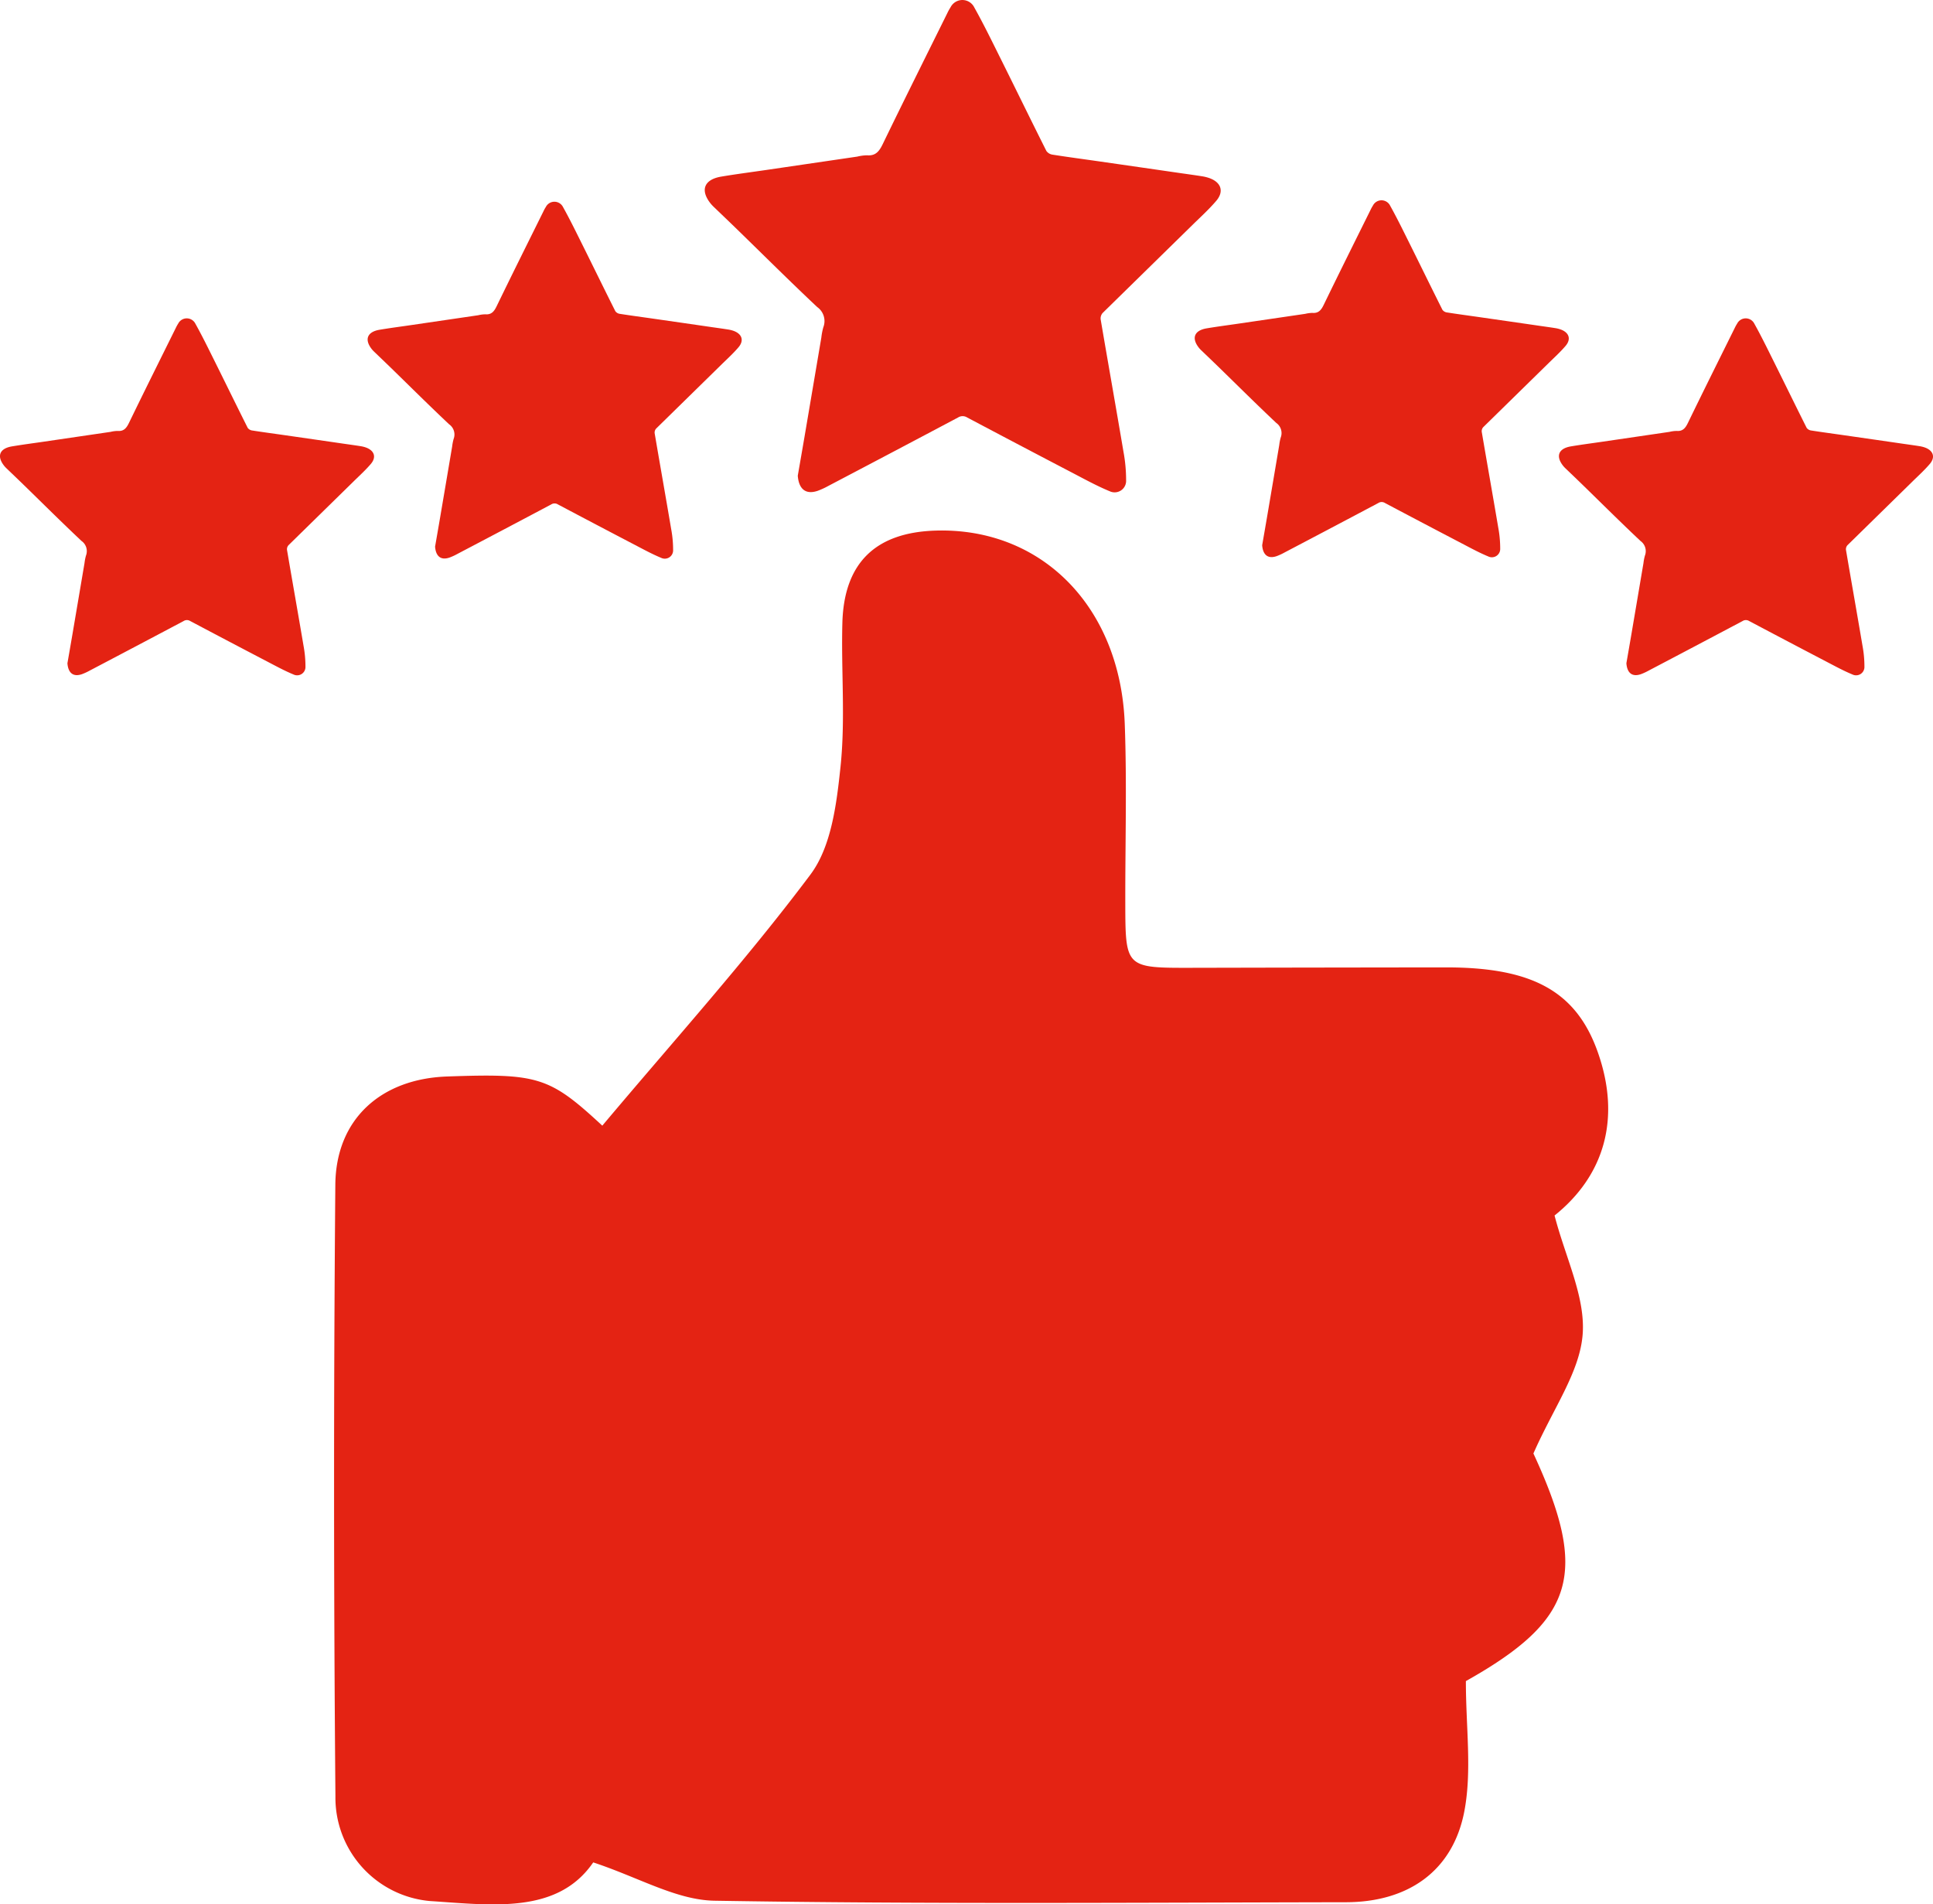
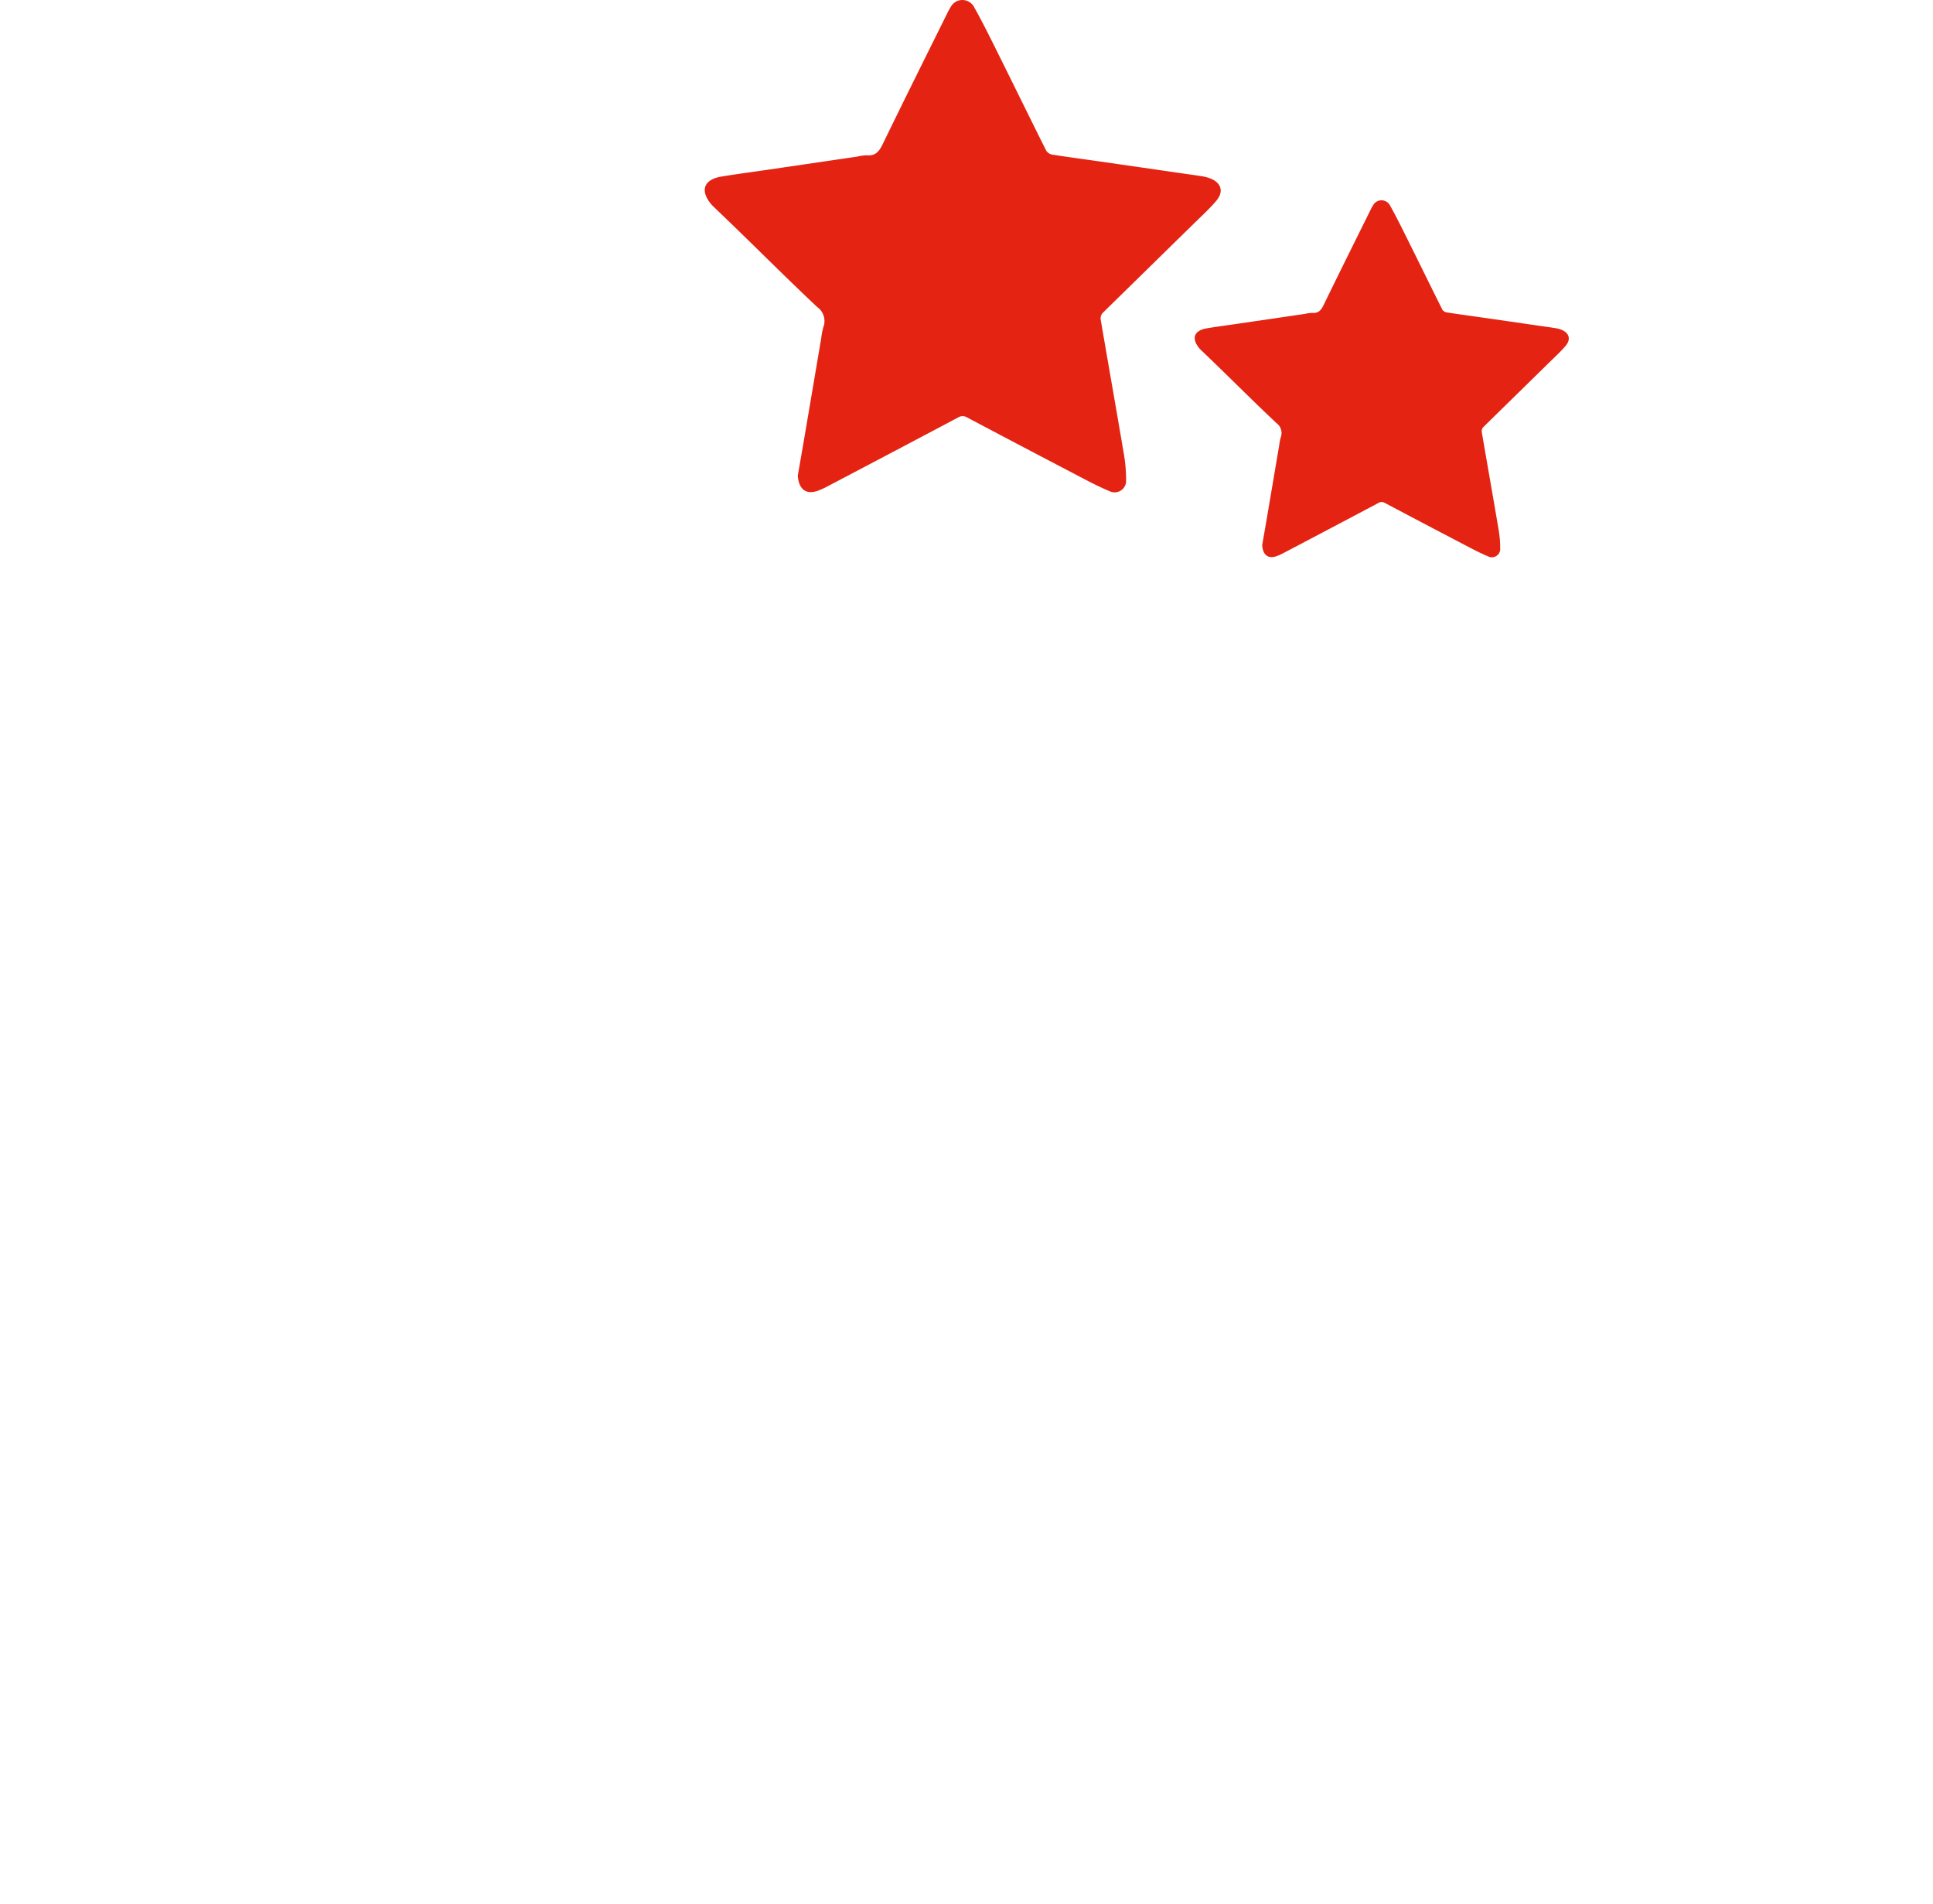
<svg xmlns="http://www.w3.org/2000/svg" id="Layer_1" data-name="Layer 1" viewBox="0 0 194.326 191.41">
  <defs>
    <style>.cls-1{fill:#e42313;}</style>
  </defs>
-   <path class="cls-1" d="M62.925,115.412C70.129,106.838,77.384,98.8,83.85,90.171c2.105-2.809,2.629-7.11,3.02-10.819.505-4.78.056-9.654.189-14.483.165-6.036,3.35-9.093,9.399-9.268,10.65-.308,18.557,7.68,18.989,19.45.22,5.991.042,11.996.054,17.995.014,6.521.019,6.516,6.762,6.5q12.747-.029,25.495-.041c8.589-.002,13.068,2.35,15.246,8.528,2.361,6.698.624,12.425-4.349,16.41,1.102,4.259,3.128,8.218,2.822,11.987-.307,3.778-2.941,7.367-4.947,11.933,5.561,12.016,4.244,16.689-6.79,22.876,0,4.653.618,8.973-.145,13.035-1.139,6.058-5.659,9.181-11.905,9.192-21.162.036-42.328.201-63.485-.152-3.828-.064-7.619-2.343-12.194-3.852-3.587,5.231-10.156,4.291-16.407,3.885a10.431,10.431,0,0,1-9.509-10.515q-.267-30.741-.01-61.486c.059-6.614,4.607-10.642,11.232-10.876C56.469,110.146,57.604,110.481,62.925,115.412Z" transform="translate(-2.374 -2.271)" />
  <path class="cls-1" d="M82.575,50.083c.223-1.287.455-2.608.68-3.929q.846-4.978,1.689-9.957a6.508,6.508,0,0,1,.199-1.03,1.726,1.726,0,0,0-.615-2.035c-2.719-2.557-5.365-5.192-8.04-7.795-.758-.738-1.524-1.466-2.285-2.2a4.327,4.327,0,0,1-.347-.357c-1.123-1.365-.727-2.463,1.026-2.758,1.488-.25,2.985-.443,4.479-.661q4.598-.675,9.196-1.35a4.459,4.459,0,0,1,.978-.13c.865.072,1.228-.399,1.578-1.12,2.134-4.401,4.32-8.777,6.491-13.161a5.325,5.325,0,0,1,.329-.595,1.334,1.334,0,0,1,2.386.01c.952,1.704,1.808,3.461,2.678,5.209,1.529,3.07,3.031,6.153,4.57,9.218a.919.919,0,0,0,.617.373c1.551.244,3.107.45,4.662.673q4.111.591,8.22,1.187c.716.103,1.433.2,2.147.314a4.074,4.074,0,0,1,.778.196c1.153.43,1.449,1.337.654,2.272-.723.849-1.556,1.604-2.355,2.387q-4.531,4.44-9.062,8.88a.835.835,0,0,0-.206.635c.755,4.438,1.544,8.869,2.294,13.307a15.676,15.676,0,0,1,.266,2.874,1.155,1.155,0,0,1-1.651,1.105c-1.272-.524-2.486-1.192-3.708-1.83q-5.322-2.777-10.627-5.587a.849.849,0,0,0-.907.005q-6.508,3.451-13.031,6.873a7.828,7.828,0,0,1-1.069.493C83.282,52.049,82.664,51.314,82.575,50.083Z" transform="translate(-2.374 -2.271)" />
-   <path class="cls-1" d="M46.113,57.212c.162-.933.33-1.891.493-2.849q.614-3.609,1.224-7.219a4.721,4.721,0,0,1,.145-.747,1.251,1.251,0,0,0-.446-1.476c-1.971-1.854-3.89-3.764-5.829-5.652-.549-.535-1.105-1.063-1.657-1.595a3.149,3.149,0,0,1-.252-.259c-.814-.99-.527-1.786.744-2,1.079-.181,2.164-.321,3.247-.48q3.334-.489,6.667-.979a3.234,3.234,0,0,1,.709-.094c.627.052.89-.289,1.144-.812,1.548-3.191,3.132-6.364,4.706-9.542a3.856,3.856,0,0,1,.238-.431.968.968,0,0,1,1.73.007c.69,1.235,1.311,2.51,1.942,3.777,1.108,2.226,2.198,4.461,3.313,6.683a.666.666,0,0,0,.447.27c1.124.177,2.253.326,3.38.488q2.98.428,5.96.861c.519.075,1.039.145,1.557.228a2.961,2.961,0,0,1,.564.142c.836.312,1.051.97.474,1.647-.524.615-1.128,1.163-1.707,1.73q-3.285,3.219-6.57,6.438a.605.605,0,0,0-.15.461c.547,3.217,1.119,6.43,1.663,9.648a11.375,11.375,0,0,1,.193,2.084.837.837,0,0,1-1.197.801c-.922-.38-1.802-.864-2.689-1.326q-3.858-2.014-7.705-4.051a.616.616,0,0,0-.658.004q-4.718,2.502-9.447,4.983a5.673,5.673,0,0,1-.775.357C46.626,58.637,46.177,58.104,46.113,57.212Z" transform="translate(-2.374 -2.271)" />
  <path class="cls-1" d="M129.261,57.07c.162-.933.33-1.891.493-2.849q.614-3.609,1.224-7.219a4.721,4.721,0,0,1,.145-.747,1.251,1.251,0,0,0-.446-1.476c-1.971-1.854-3.889-3.764-5.829-5.652-.549-.535-1.105-1.063-1.657-1.595a3.151,3.151,0,0,1-.252-.259c-.814-.99-.527-1.786.744-2,1.079-.181,2.164-.321,3.247-.48q3.334-.489,6.667-.979a3.235,3.235,0,0,1,.709-.094c.627.052.89-.289,1.144-.812,1.548-3.191,3.132-6.364,4.706-9.542a3.856,3.856,0,0,1,.238-.431.967.967,0,0,1,1.73.007c.69,1.235,1.311,2.51,1.942,3.777,1.108,2.226,2.198,4.461,3.313,6.684a.667.667,0,0,0,.447.27c1.124.177,2.253.326,3.38.488q2.98.428,5.96.861c.519.075,1.039.145,1.557.228a2.961,2.961,0,0,1,.564.142c.836.312,1.051.97.474,1.647-.524.615-1.128,1.163-1.707,1.73q-3.285,3.219-6.57,6.438a.605.605,0,0,0-.15.461c.547,3.217,1.119,6.43,1.663,9.648A11.376,11.376,0,0,1,153.19,57.4a.837.837,0,0,1-1.197.801c-.922-.38-1.802-.864-2.689-1.326q-3.859-2.014-7.705-4.051a.616.616,0,0,0-.658.004q-4.718,2.502-9.447,4.983a5.673,5.673,0,0,1-.775.357C129.774,58.495,129.325,57.962,129.261,57.07Z" transform="translate(-2.374 -2.271)" />
-   <path class="cls-1" d="M9.153,68.934c.162-.933.33-1.891.493-2.849q.614-3.609,1.224-7.219a4.723,4.723,0,0,1,.145-.747,1.251,1.251,0,0,0-.446-1.476C8.597,54.79,6.679,52.879,4.74,50.992c-.549-.535-1.105-1.063-1.657-1.595a3.149,3.149,0,0,1-.252-.259c-.814-.99-.527-1.786.744-2,1.079-.181,2.164-.321,3.247-.48q3.334-.489,6.667-.979a3.23,3.23,0,0,1,.709-.094c.627.052.89-.289,1.144-.812,1.548-3.191,3.132-6.364,4.706-9.542a3.856,3.856,0,0,1,.238-.431.968.968,0,0,1,1.73.007c.69,1.235,1.311,2.51,1.942,3.777,1.108,2.226,2.198,4.461,3.313,6.684a.667.667,0,0,0,.447.27c1.124.177,2.253.326,3.38.488q2.98.428,5.96.861c.519.075,1.039.145,1.557.228a2.961,2.961,0,0,1,.564.142c.836.312,1.051.97.474,1.647-.524.615-1.128,1.163-1.707,1.73q-3.285,3.219-6.57,6.438a.605.605,0,0,0-.15.461c.547,3.217,1.119,6.43,1.663,9.648a11.367,11.367,0,0,1,.193,2.084.837.837,0,0,1-1.197.801c-.922-.38-1.802-.864-2.689-1.326q-3.858-2.014-7.705-4.051a.616.616,0,0,0-.658.004q-4.718,2.502-9.447,4.983a5.673,5.673,0,0,1-.775.357C9.665,70.359,9.217,69.826,9.153,68.934Z" transform="translate(-2.374 -2.271)" />
-   <path class="cls-1" d="M165.876,68.934c.162-.933.33-1.891.493-2.849q.614-3.609,1.224-7.219a4.701,4.701,0,0,1,.145-.747,1.252,1.252,0,0,0-.446-1.476c-1.971-1.854-3.889-3.764-5.829-5.652-.549-.535-1.105-1.063-1.657-1.595a3.149,3.149,0,0,1-.252-.259c-.814-.99-.527-1.786.744-2,1.079-.181,2.164-.321,3.247-.48q3.334-.489,6.667-.979a3.229,3.229,0,0,1,.709-.094c.627.052.89-.289,1.144-.812,1.547-3.191,3.132-6.364,4.706-9.542A3.855,3.855,0,0,1,177.01,34.8a.968.968,0,0,1,1.73.007c.69,1.235,1.311,2.51,1.942,3.777,1.108,2.226,2.198,4.461,3.313,6.684a.667.667,0,0,0,.447.27c1.124.177,2.253.326,3.38.488q2.98.428,5.96.861c.519.075,1.039.145,1.557.228a2.963,2.963,0,0,1,.564.142c.836.312,1.051.97.474,1.647-.524.615-1.128,1.163-1.707,1.73q-3.285,3.219-6.57,6.438a.606.606,0,0,0-.15.461c.547,3.217,1.119,6.43,1.663,9.648a11.367,11.367,0,0,1,.193,2.084.837.837,0,0,1-1.197.801c-.922-.38-1.802-.864-2.689-1.326q-3.858-2.014-7.705-4.051a.616.616,0,0,0-.658.004q-4.718,2.502-9.447,4.983a5.668,5.668,0,0,1-.775.357C166.389,70.359,165.94,69.826,165.876,68.934Z" transform="translate(-2.374 -2.271)" />
</svg>